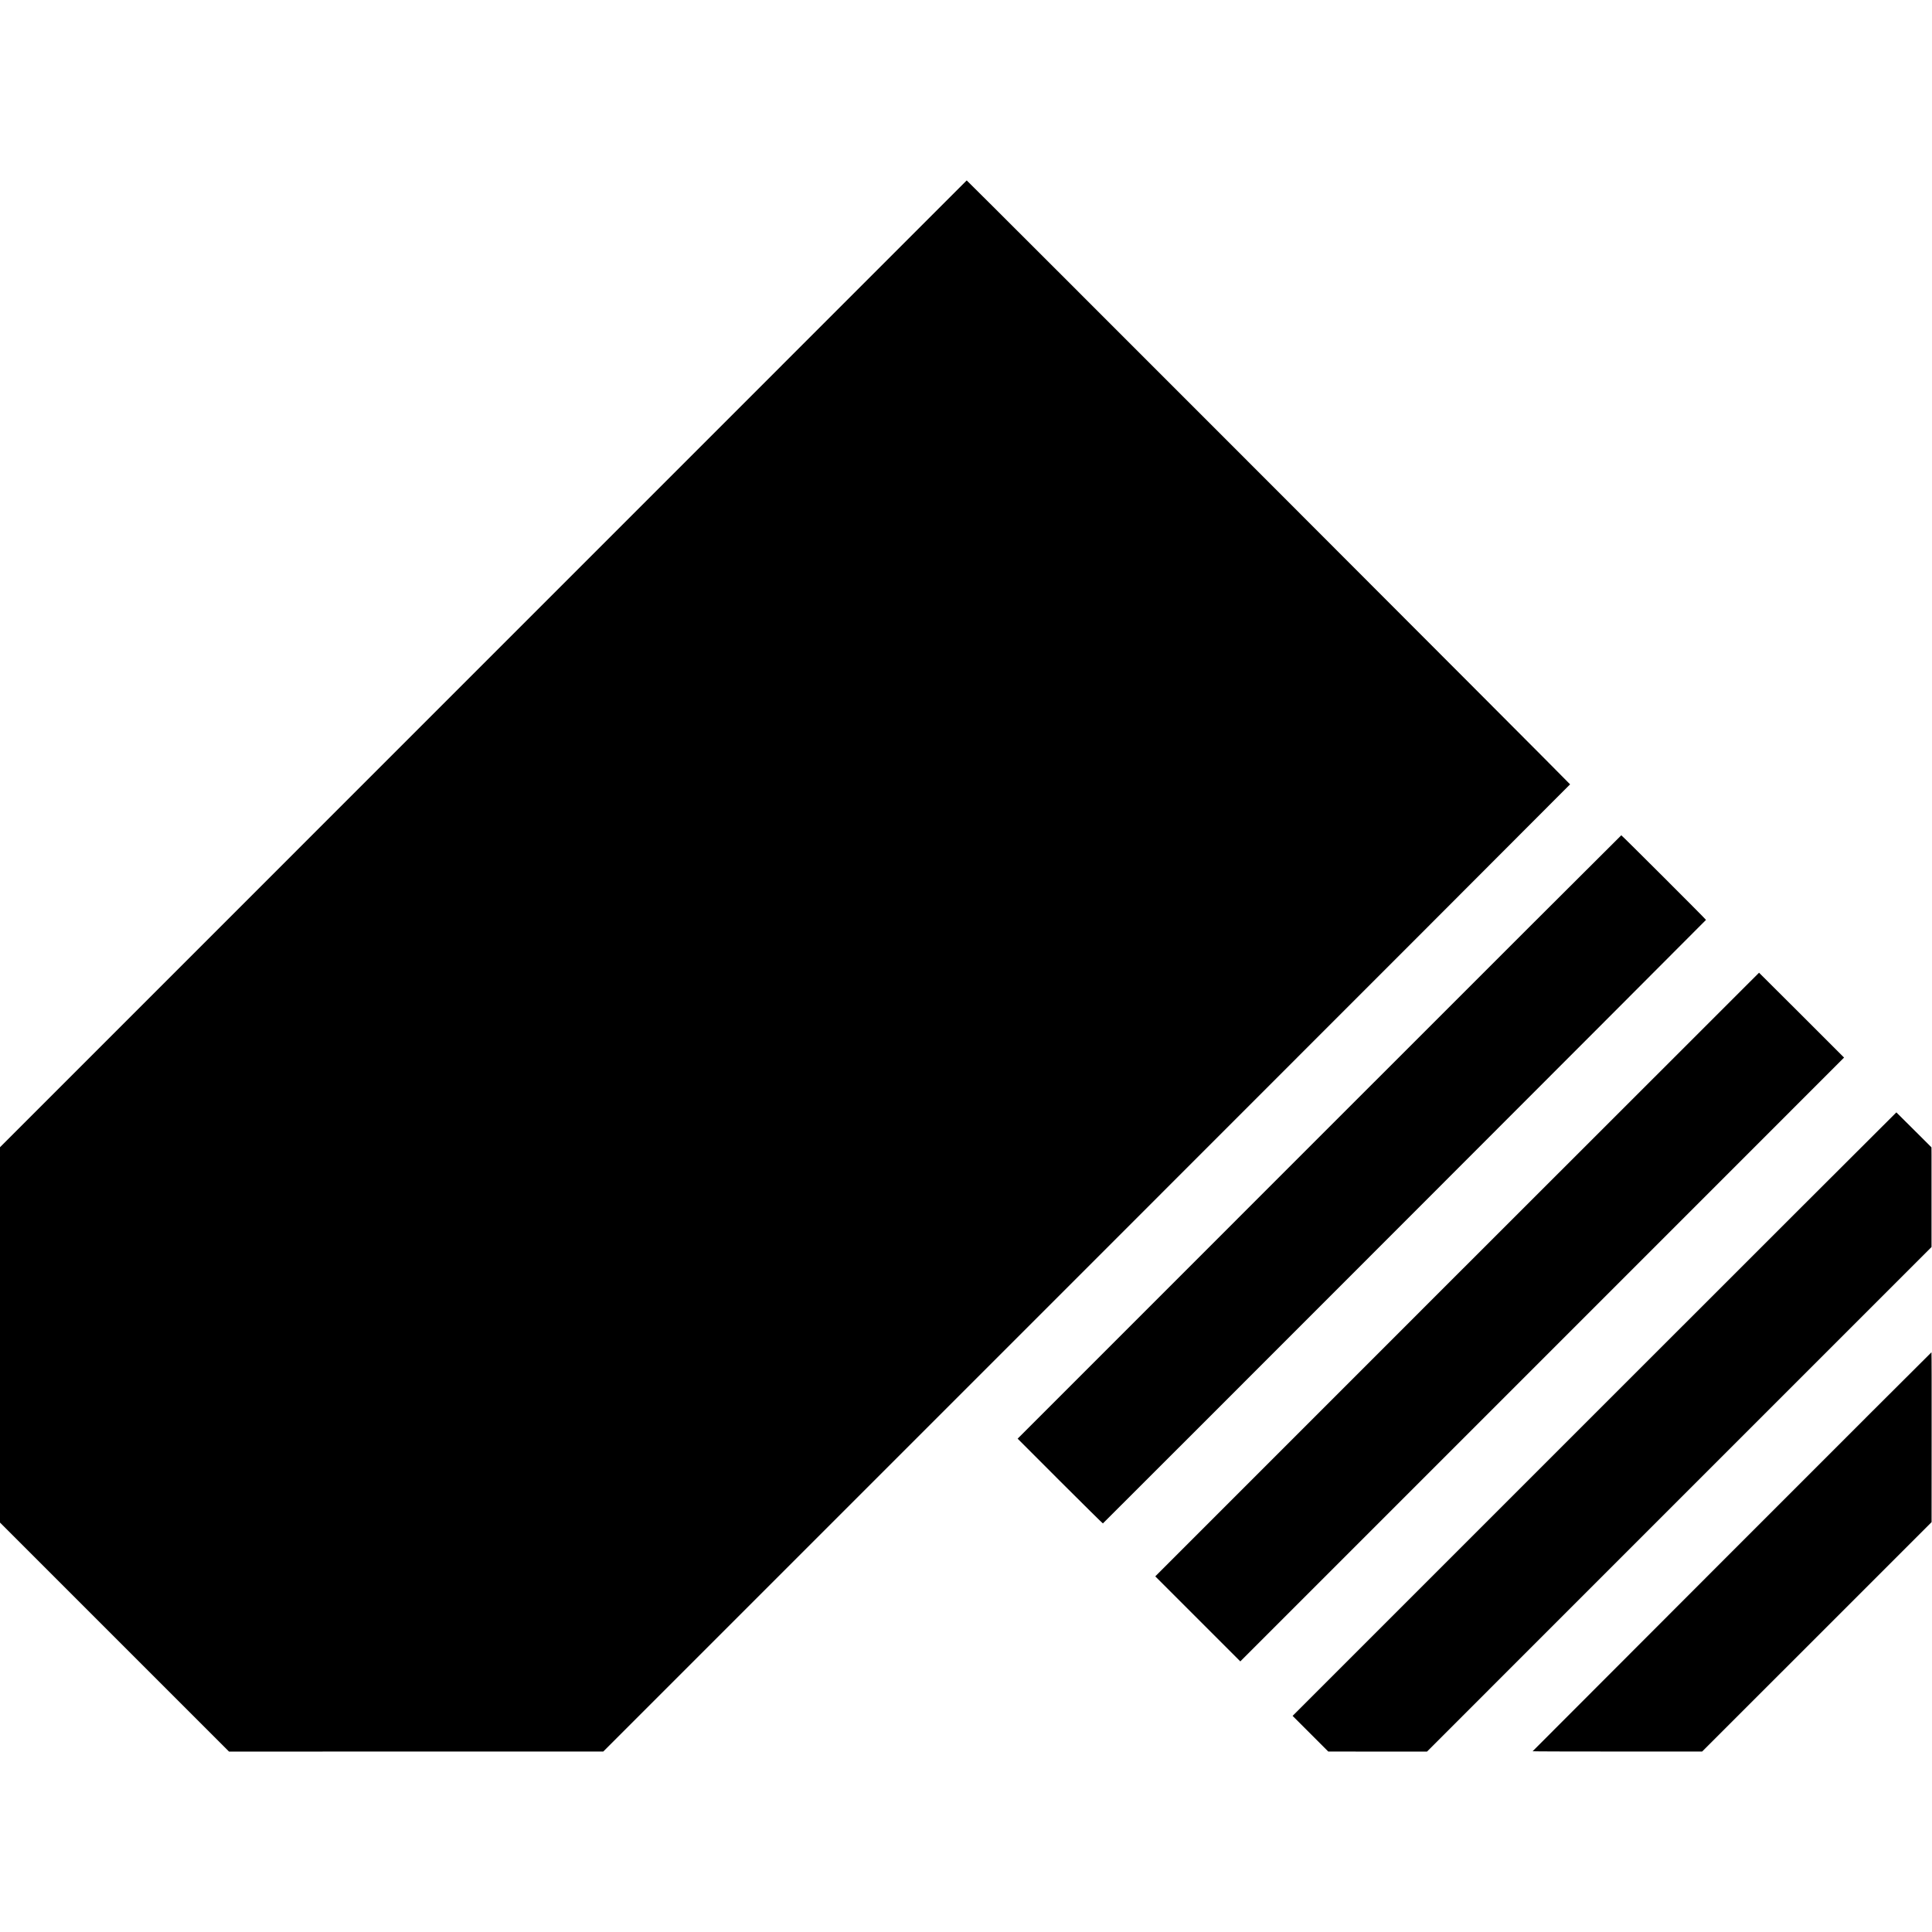
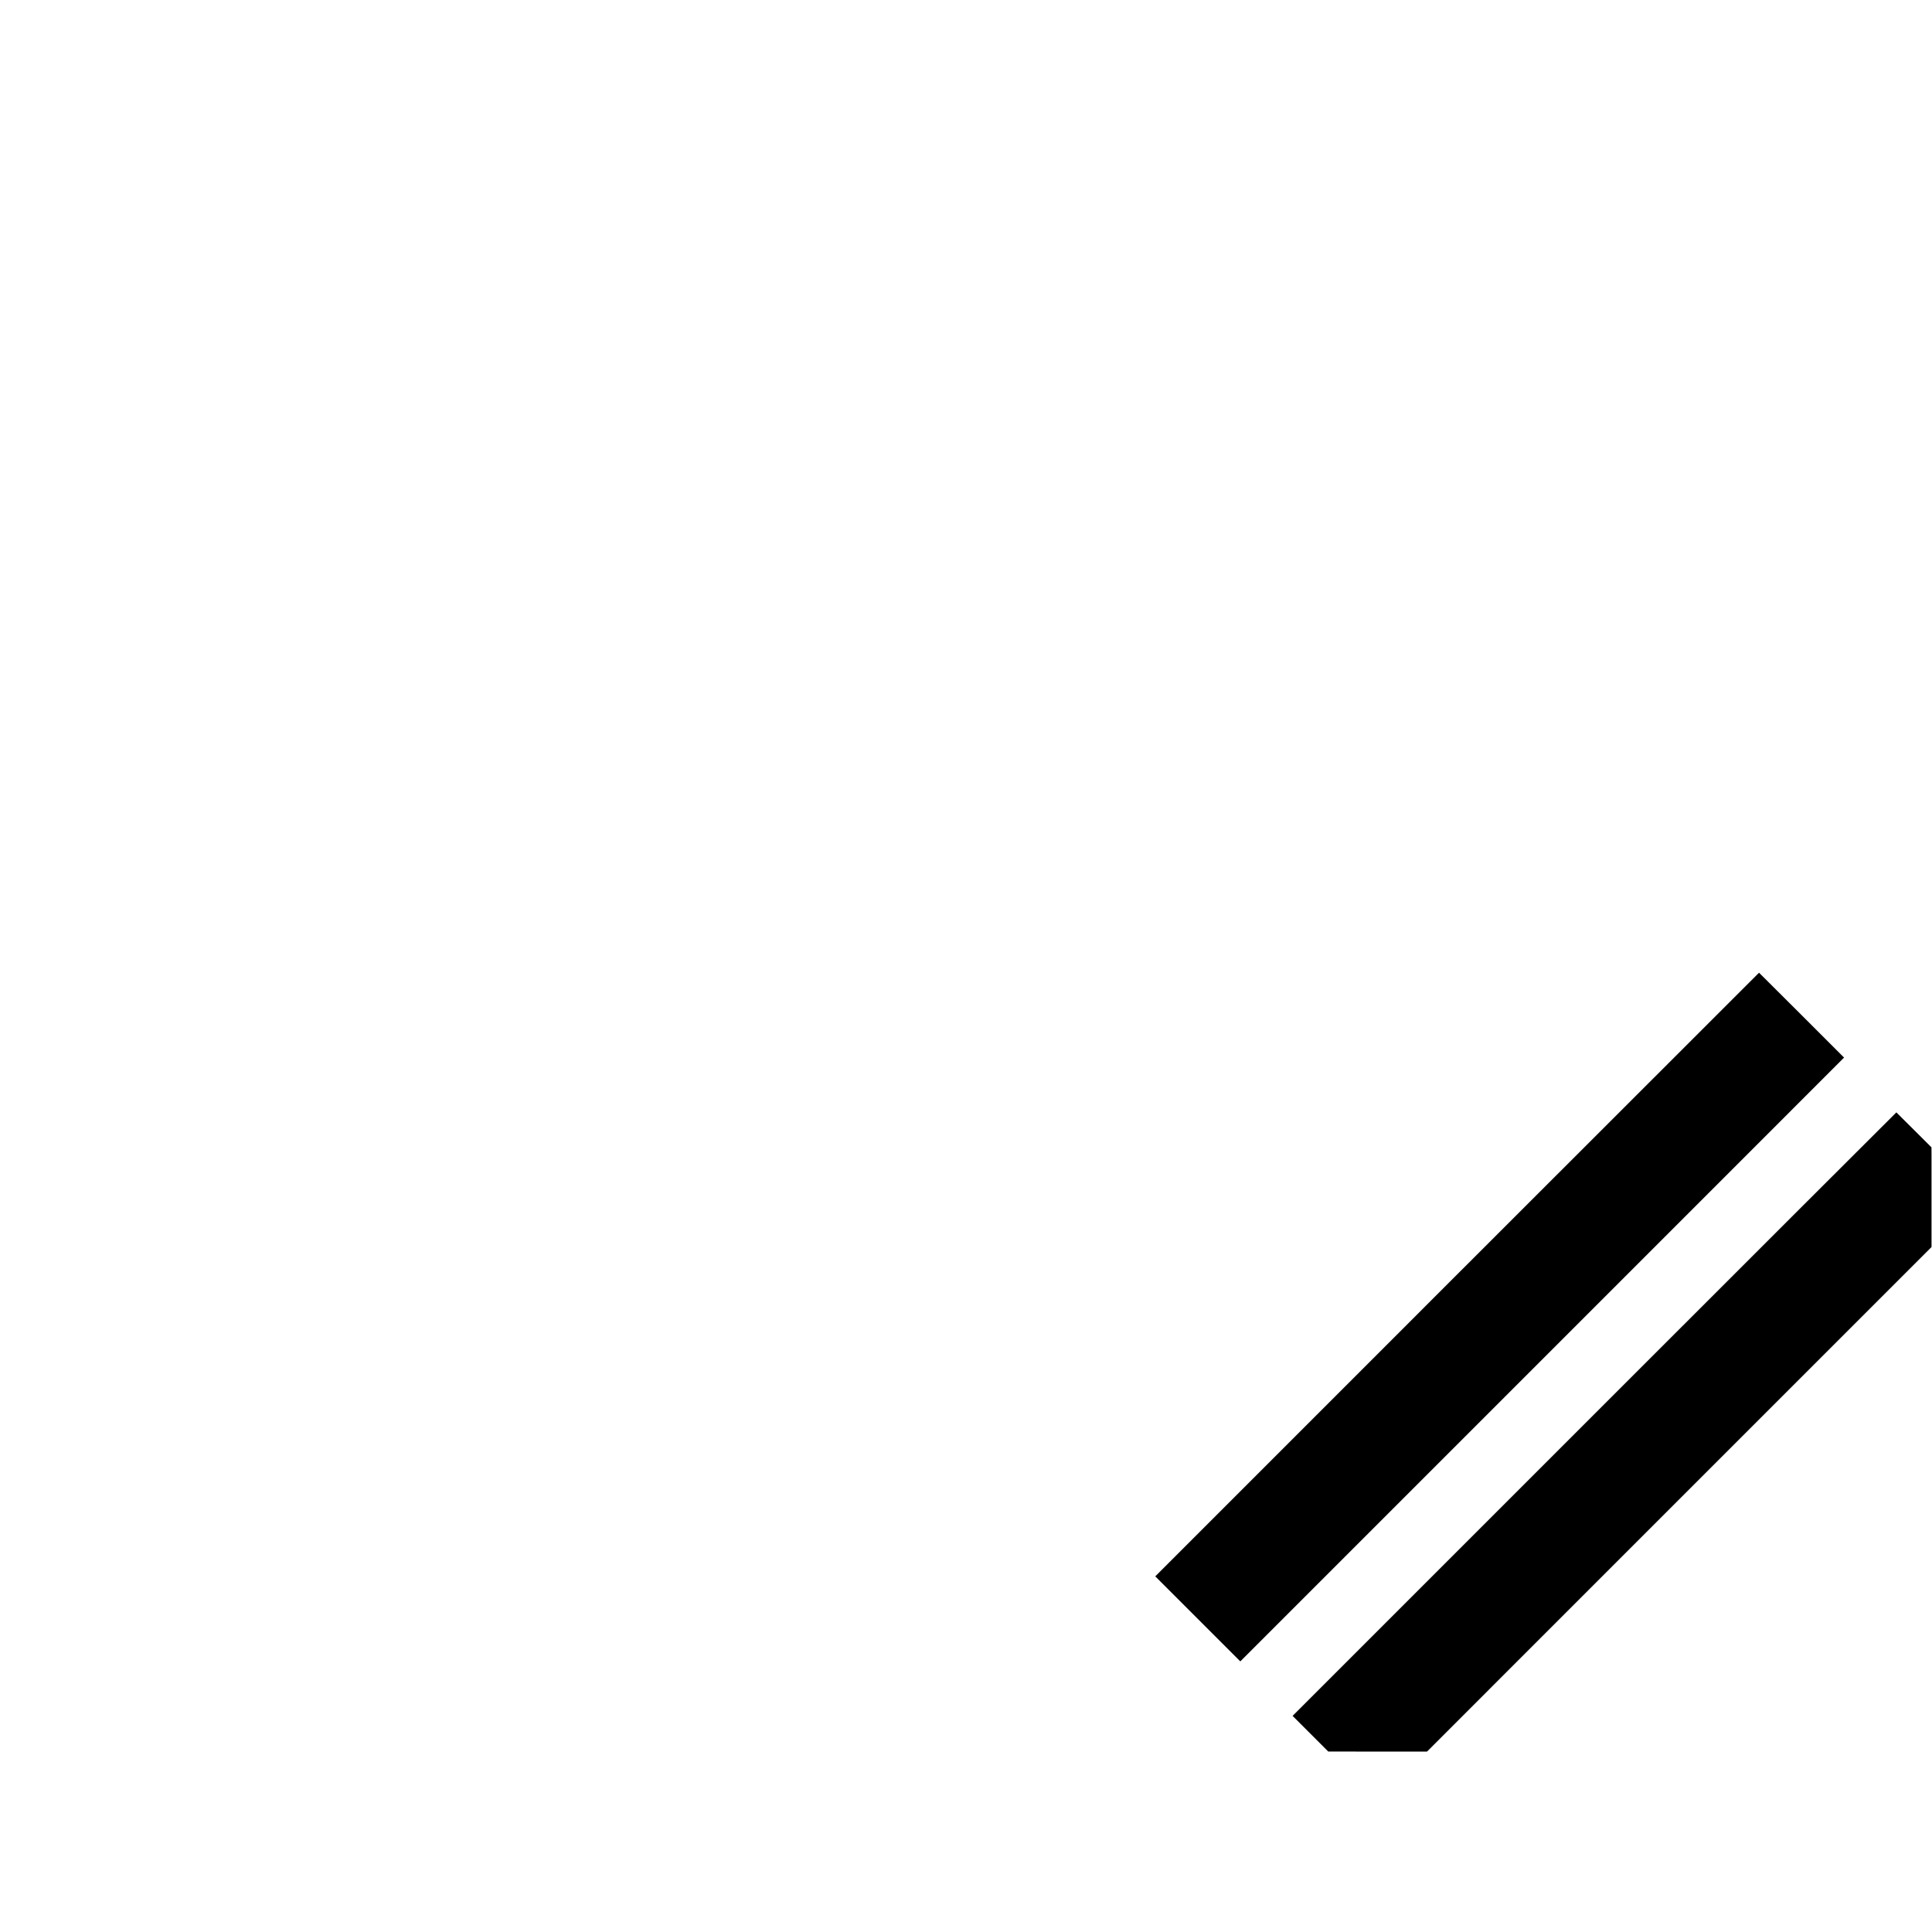
<svg xmlns="http://www.w3.org/2000/svg" version="1.0" width="3599pt" height="3599pt" viewBox="0 0 3599 3599" preserveAspectRatio="xMidYMid meet">
  <g transform="translate(0,3599) scale(0.1,-0.1)" fill="#000000" stroke="none">
-     <path d="M9003 23623 l-9003 -9004 0 -3496 0 -3496 2133 -2133 2133 -2133 3486 1 3486 0 9004 9004 c4951 4951 9004 9008 9006 9013 3 9 -11231 11253 -11240 11250 -2 -1 -4054 -4053 -9005 -9006z" />
-     <path d="M24576 14810 l-5619 -5620 791 -792 c436 -435 794 -789 797 -787 65 60 11235 11237 11235 11243 0 10 -1568 1576 -1578 1576 -4 0 -2536 -2529 -5626 -5620z" />
    <path d="M27143 12248 l-5622 -5623 792 -792 792 -792 5624 5624 5623 5624 -790 790 c-435 435 -792 791 -794 791 -2 0 -2533 -2530 -5625 -5622z" />
    <path d="M29701 9648 l-5622 -5622 332 -332 332 -332 920 -1 920 0 4699 4700 4699 4699 0 793 c0 435 0 853 0 928 l-1 136 -325 324 c-179 178 -327 325 -329 327 -1 1 -2533 -2528 -5625 -5620z" />
-     <path d="M32263 7085 c-2042 -2043 -3713 -3716 -3713 -3718 0 -3 711 -5 1579 -5 l1579 0 2137 2136 2137 2137 1 1582 c1 871 0 1583 -3 1582 -3 0 -1676 -1671 -3717 -3714z" />
  </g>
</svg>